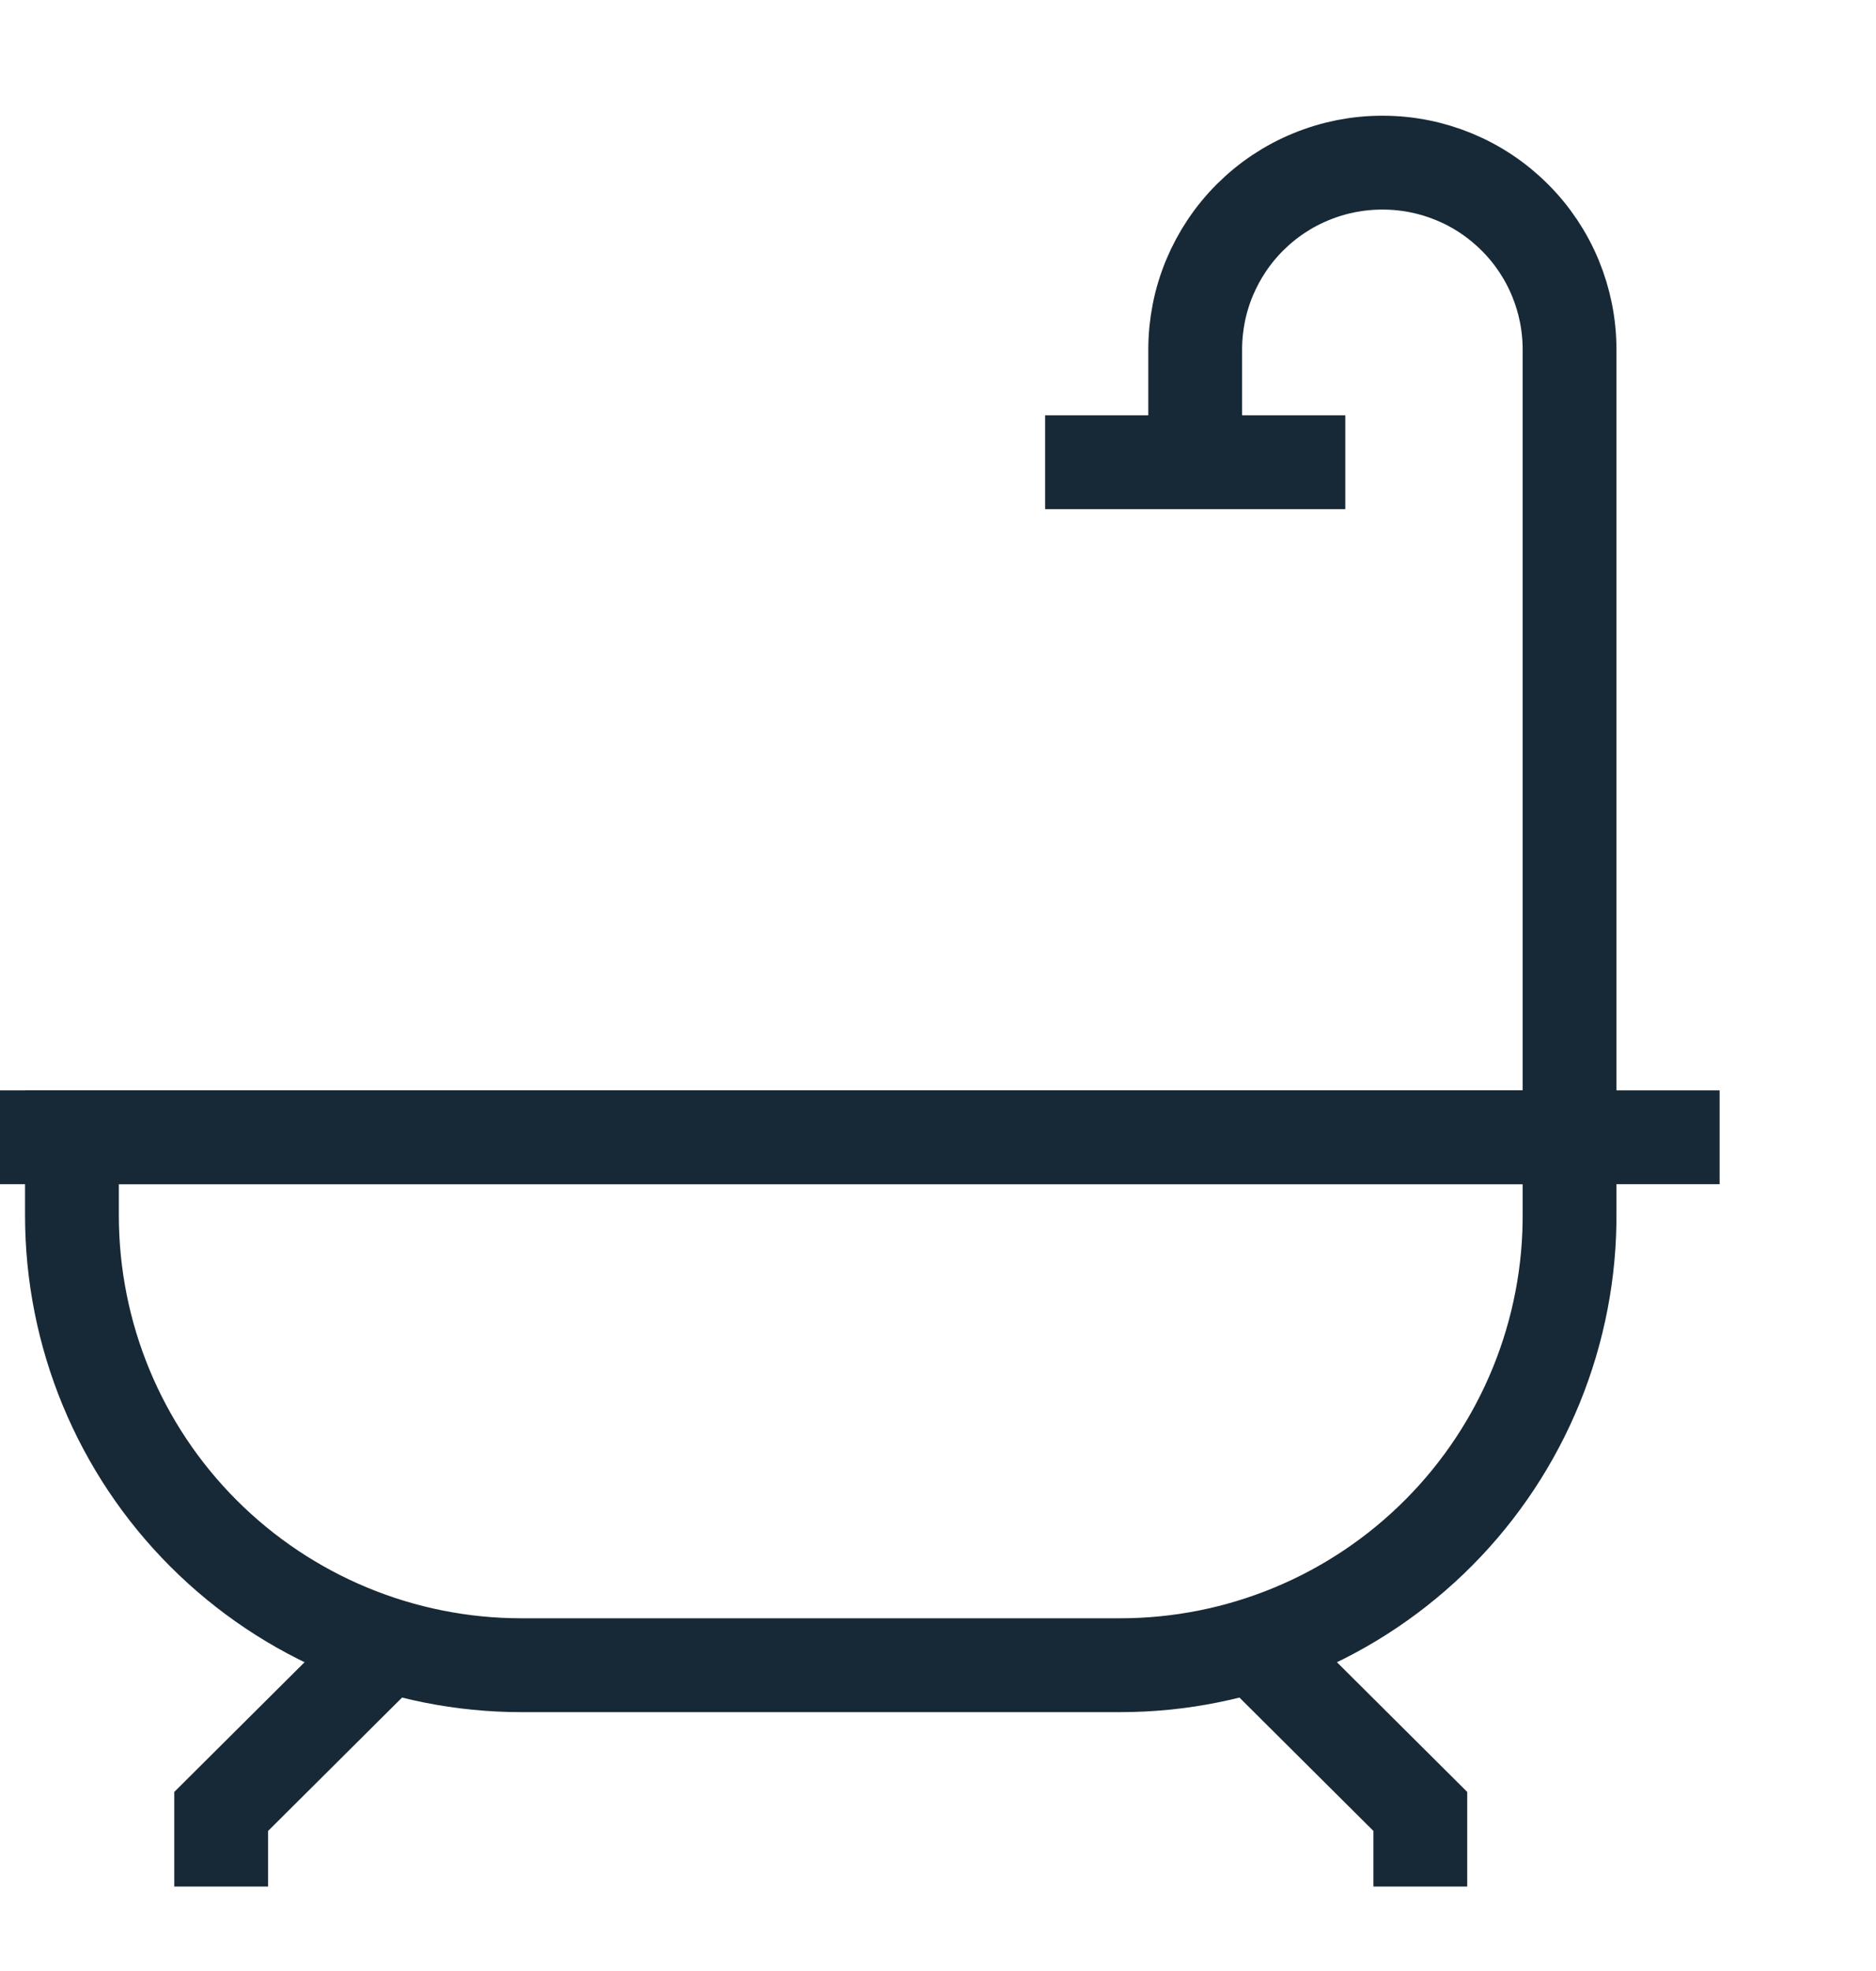
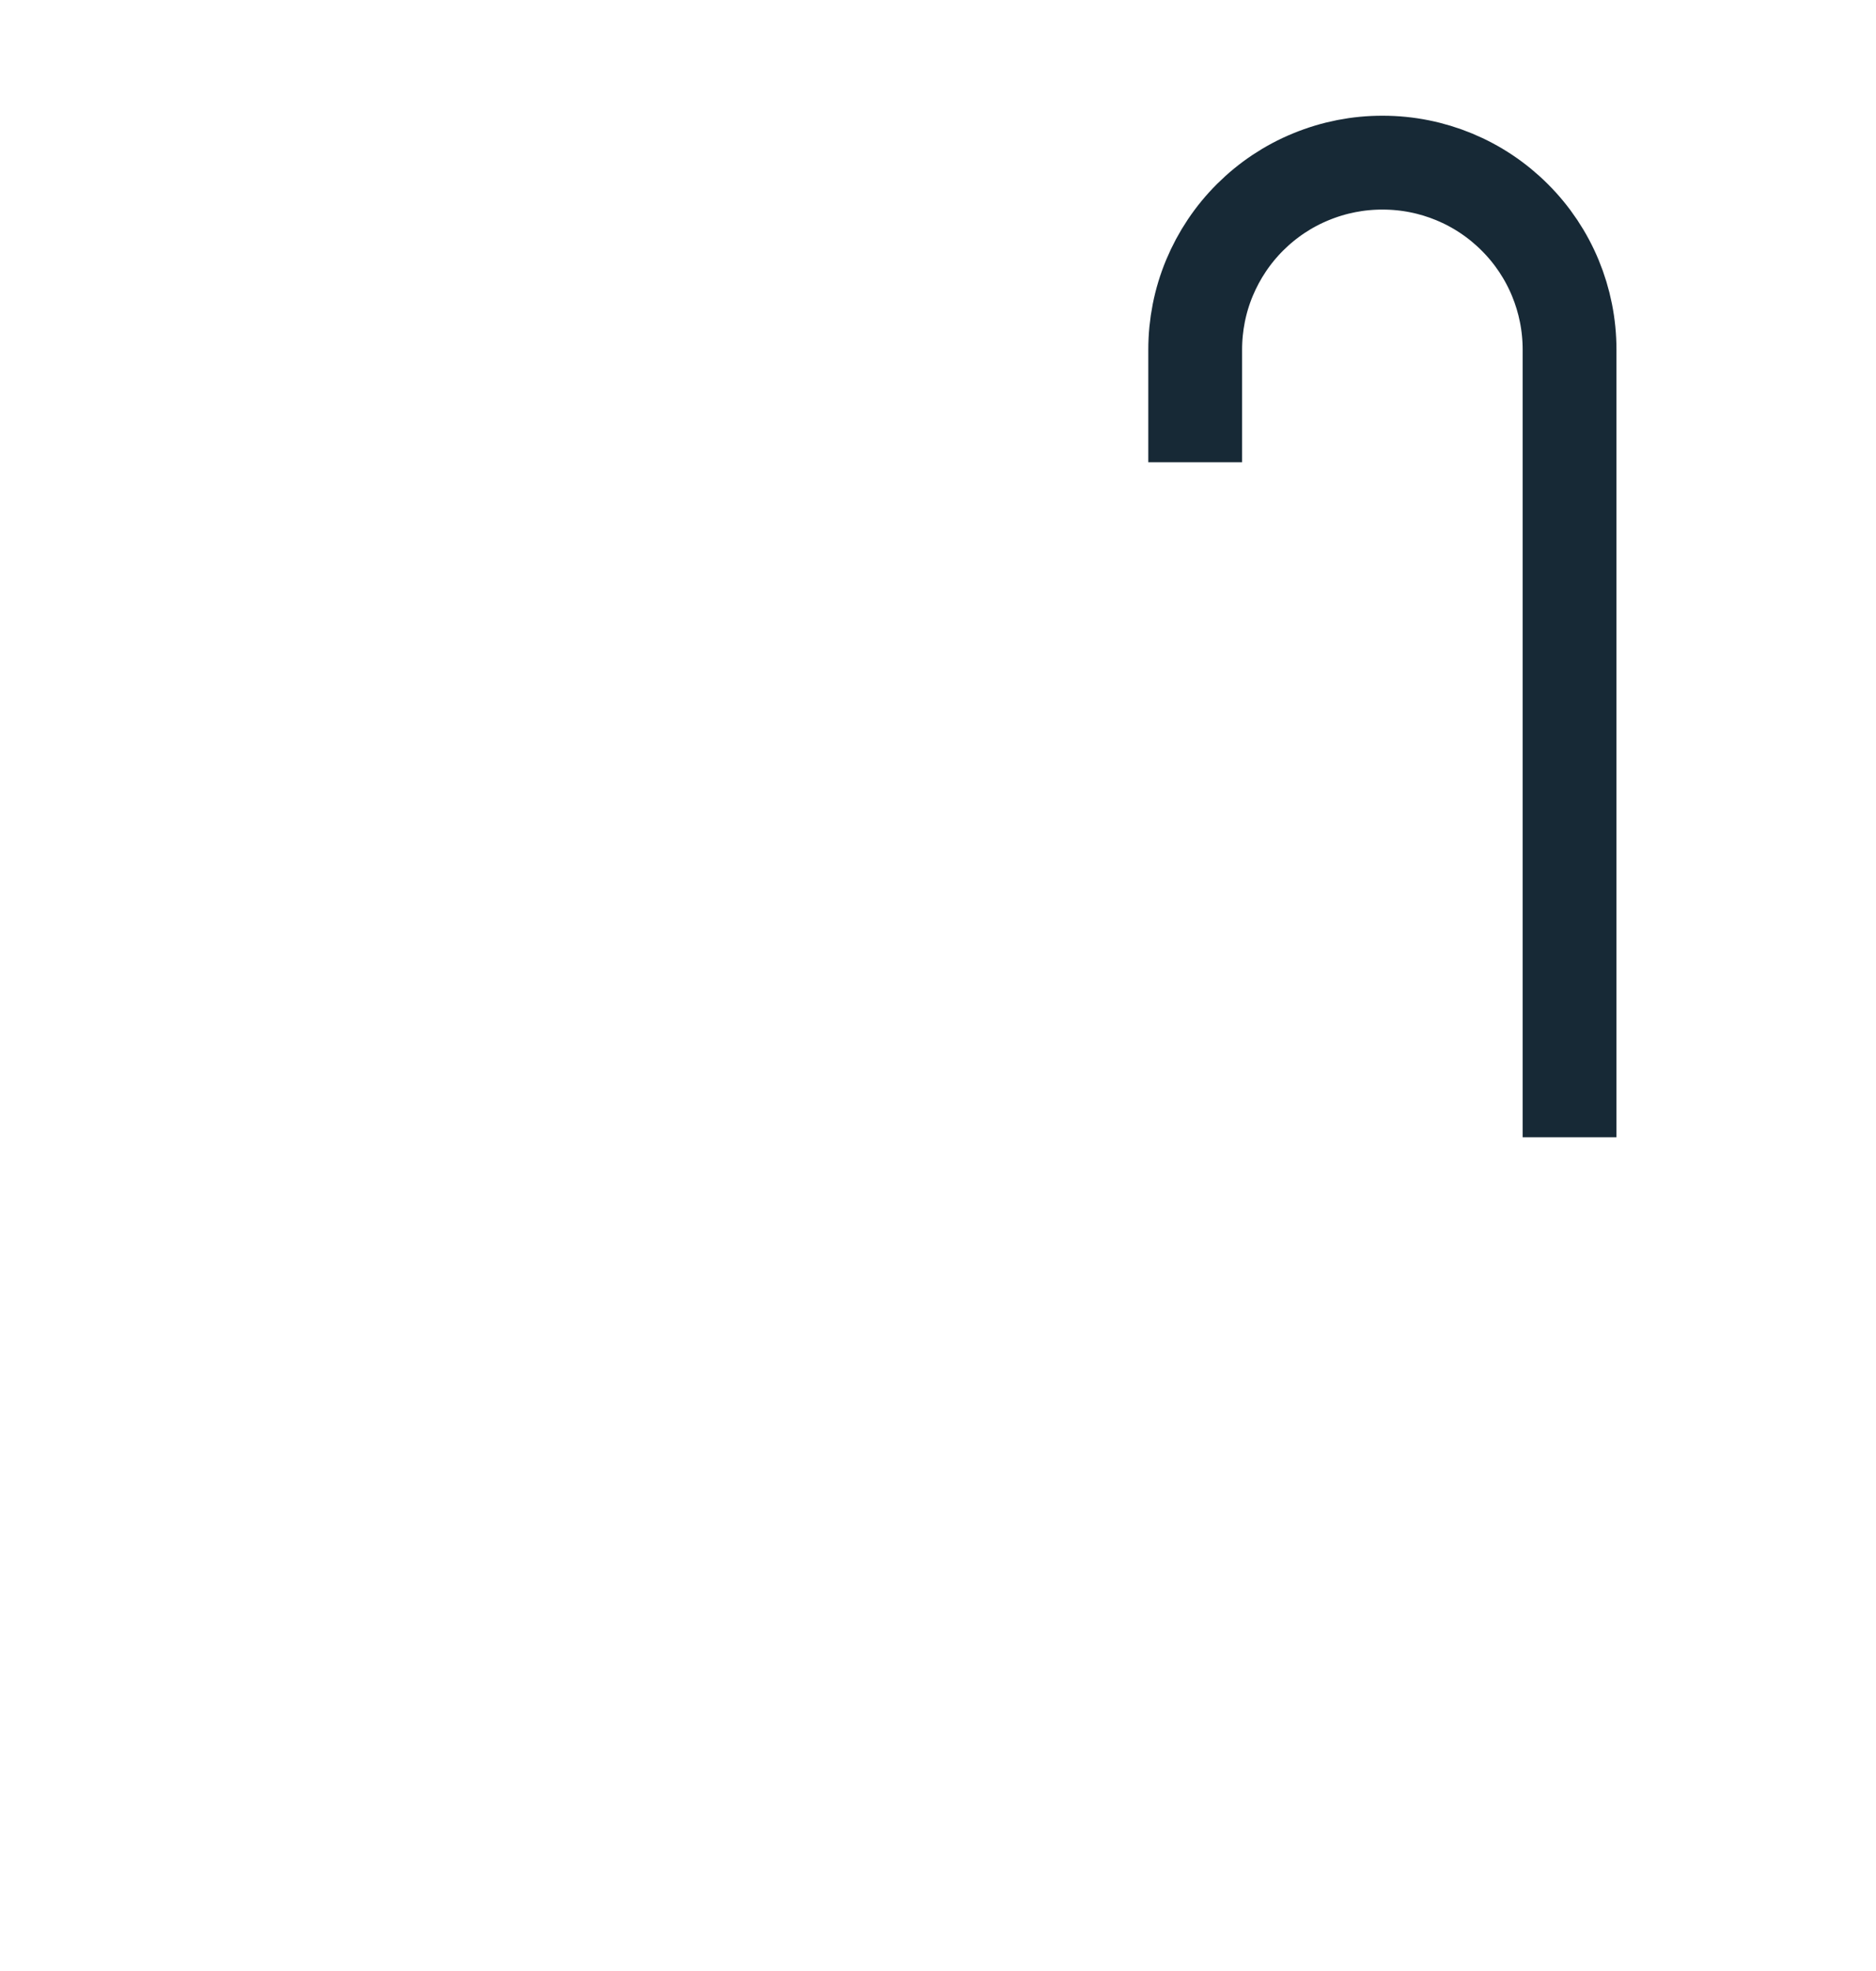
<svg xmlns="http://www.w3.org/2000/svg" width="20" height="21" viewBox="0 0 20 21" fill="none">
  <g clip-path="url(#clip0_524_2677)">
-     <path d="M16.733 12.117H0.767V12.95C0.767 14.221 1.271 15.44 2.17 16.338C3.069 17.237 4.287 17.742 5.558 17.742H11.942C12.574 17.742 13.2 17.617 13.783 17.374C14.367 17.131 14.896 16.775 15.342 16.326C15.787 15.878 16.139 15.346 16.378 14.761C16.617 14.175 16.738 13.549 16.733 12.917V12.083V12.117Z" stroke="#172936" stroke-miterlimit="10" />
-     <path d="M15.142 20.1V19.3L13.542 17.708" stroke="#172936" stroke-miterlimit="10" />
-     <path d="M2.358 20.1V19.3L3.958 17.708" stroke="#172936" stroke-miterlimit="10" />
    <path d="M16.733 12.117V3.725C16.733 3.197 16.524 2.69 16.15 2.317C15.777 1.943 15.27 1.733 14.742 1.733C14.479 1.732 14.22 1.783 13.977 1.883C13.734 1.982 13.514 2.129 13.328 2.314C13.142 2.499 12.995 2.719 12.894 2.961C12.793 3.203 12.742 3.463 12.742 3.725V4.925" stroke="#172936" stroke-miterlimit="10" />
-     <path d="M14.342 4.925H11.142" stroke="#172936" stroke-miterlimit="10" />
-     <path d="M18.333 12.117H-0.834" stroke="#172936" stroke-miterlimit="10" />
  </g>
  <defs>
    <clipPath id="clip0_524_2677">
      <rect width="20" height="20" fill="white" transform="matrix(-1 0 0 1 20 0.5)" />
    </clipPath>
  </defs>
</svg>